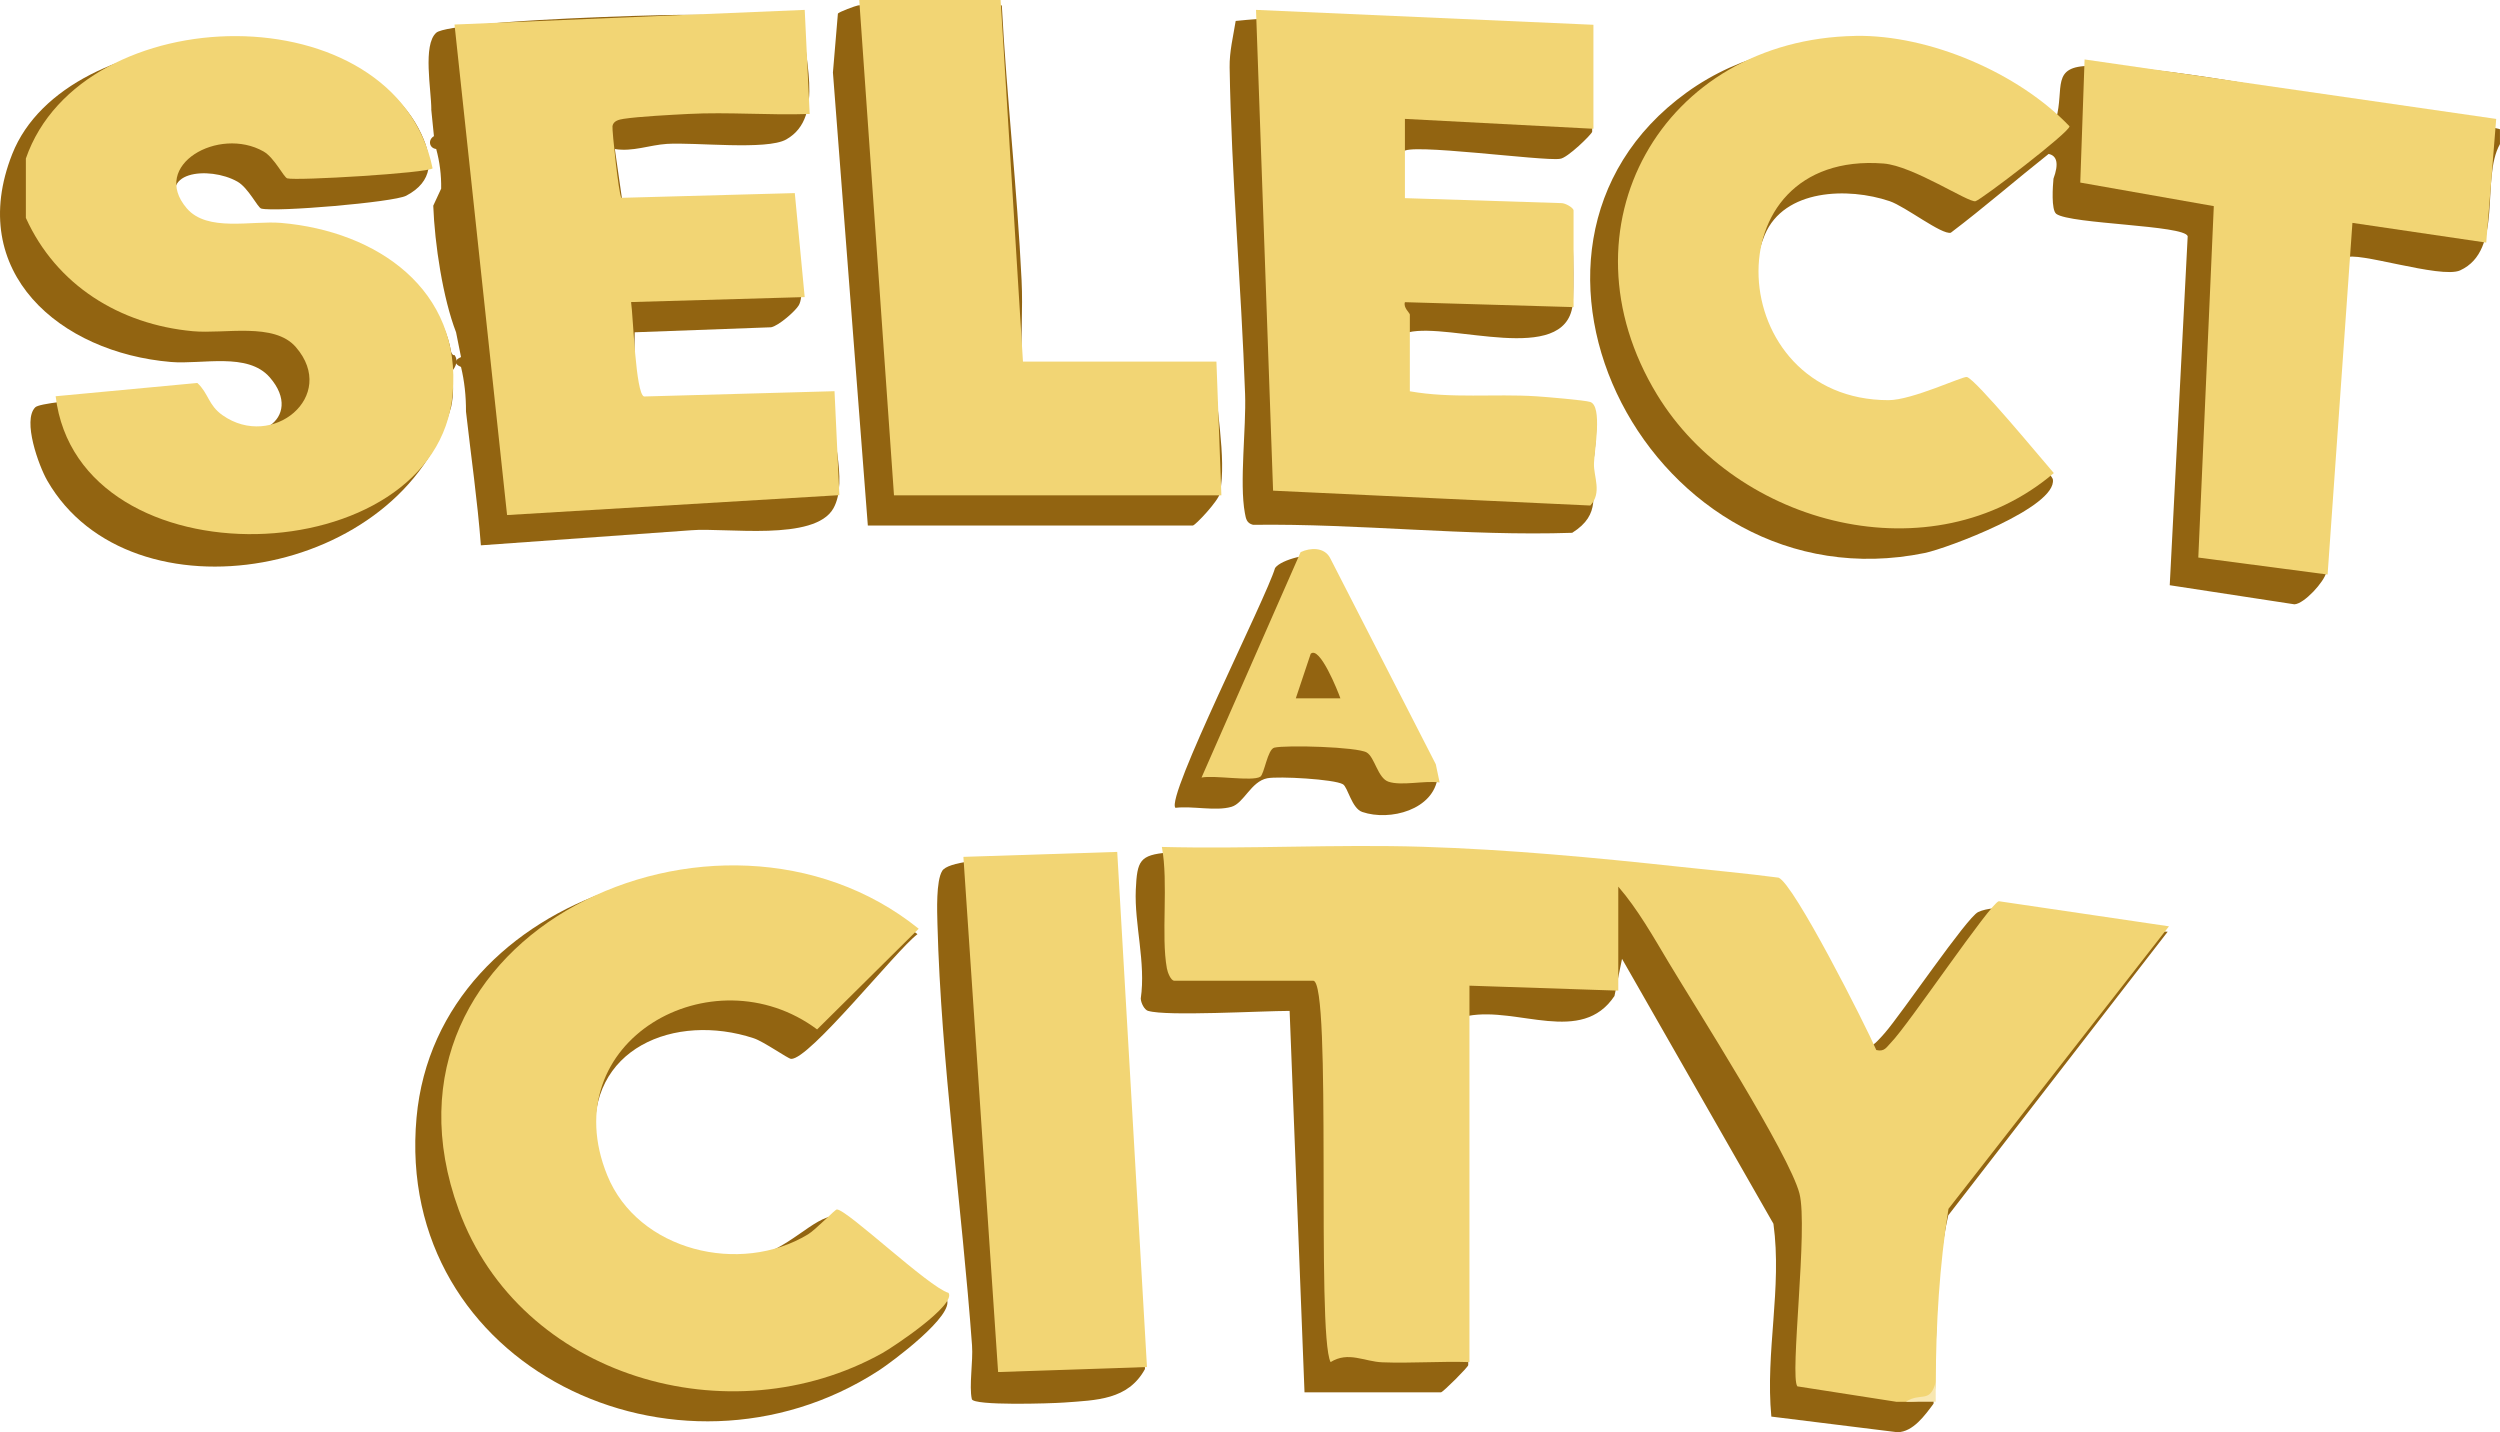
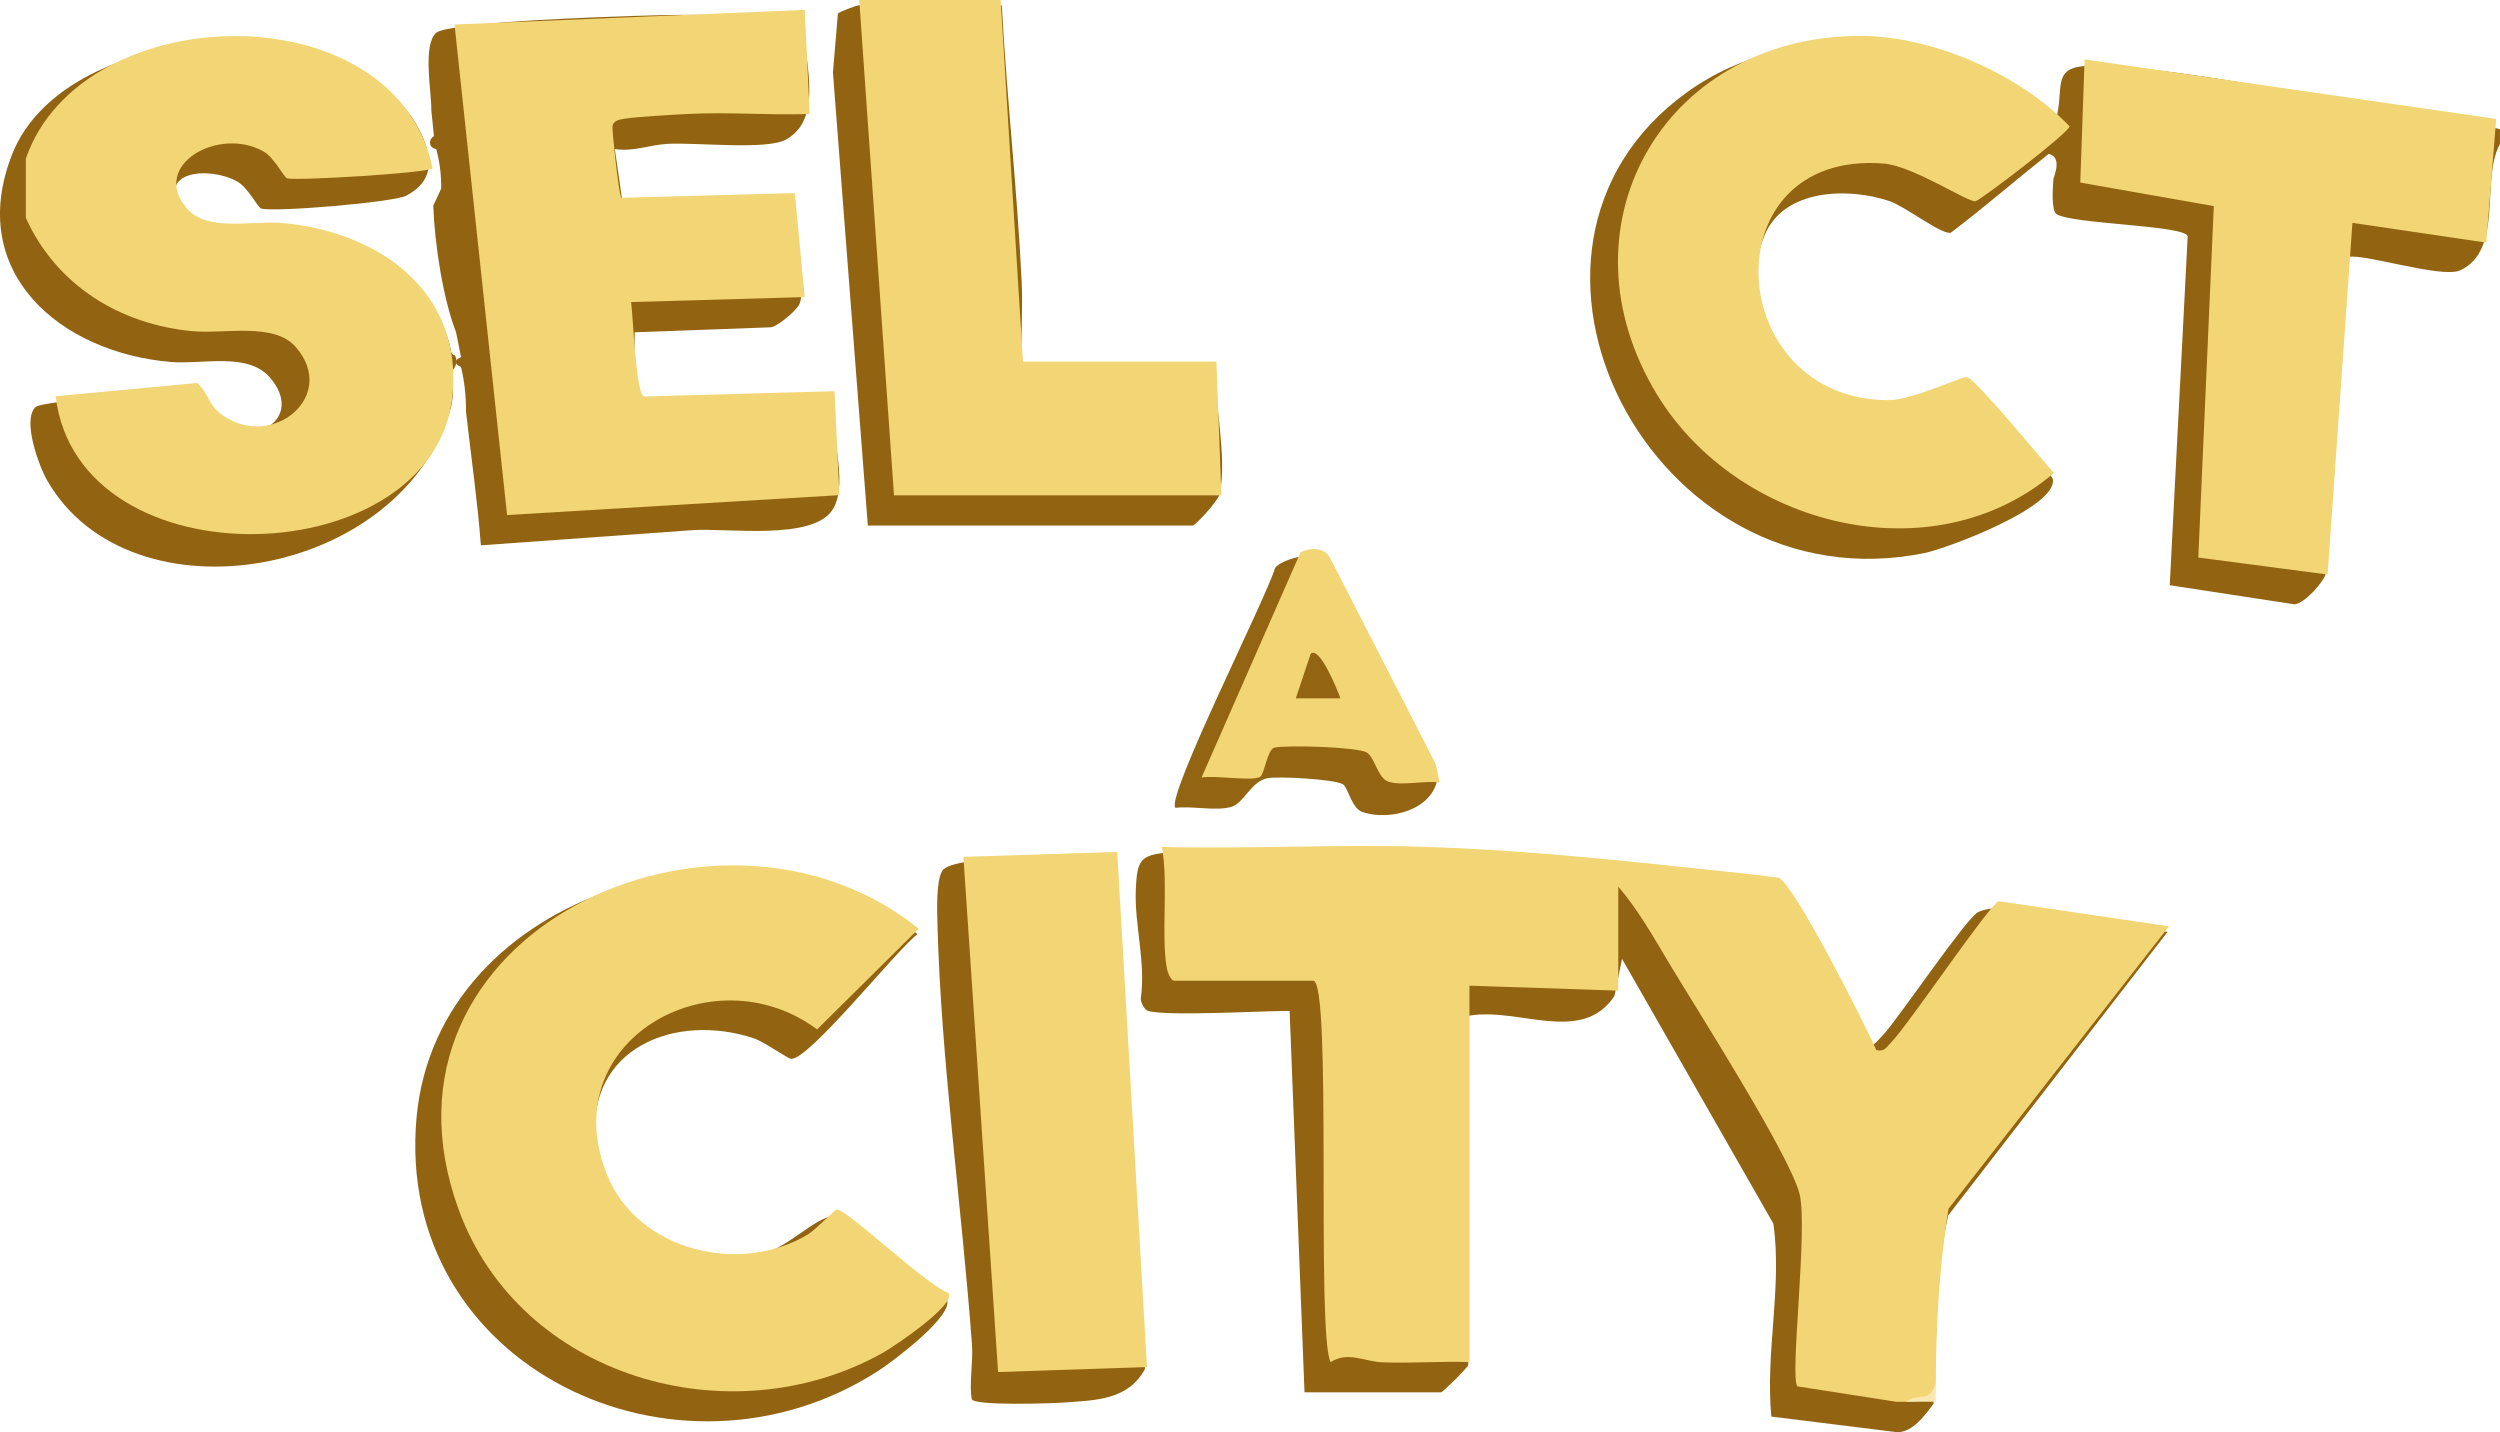
<svg xmlns="http://www.w3.org/2000/svg" id="Layer_2" data-name="Layer 2" viewBox="0 0 619.5 354.92">
  <defs>
    <style>      .cls-1 {        fill: #f2d574;      }      .cls-2 {        fill: #f8e7b1;      }      .cls-3 {        fill: #926411;      }      .cls-4 {        fill: #936411;      }    </style>
  </defs>
  <g id="Layer_1-2" data-name="Layer 1">
    <g id="cqpGJD.tif">
      <g>
        <path class="cls-3" d="M507.63,38.16c-8.1,6.41-15.96,13.26-24.22,19.51-2.23.58-11.23-6.48-15.15-7.82-10.33-3.5-26.14-3.03-30.94,8.32-8.58,20.3,8.95,42.78,30.38,42.35,5.93-.12,15.3-6.66,19.41-5.69,1.57.37,21.35,22.37,21.59,23.96,1.05,6.92-26.33,17.14-31.74,18.24-67.63,13.84-113.13-75.01-58.98-114.13,26.59-19.22,67.59-15.09,91.5,6.66,2.17-7.78-1.45-13.22,8.6-13.24,18.72-.04,50.25,6.64,69.86,9.77,10.54,1.68,21.23,3.24,31.55,5.93v3.68c-4.85,8.66,1.03,26.29-9.87,31.3-4.74,2.18-26.29-5.01-28.25-3.08-.68,25.98-3.42,51.95-4.94,77.93-.43,2.25-5.42,7.78-7.87,7.9l-30.9-4.73,4.45-86.48c-.75-2.77-28.99-2.98-32.55-5.53-1.32-.94-.87-7.01-.71-8.73,1.34-3.65.93-5.7-1.23-6.14Z" />
        <path class="cls-3" d="M284.52,250.52c-.96-.3-1.79-1.98-1.84-3.07,1.3-8.88-1.61-18.49-1.23-26.97.33-7.24.96-8.62,8-9.23,22.9-1.98,48.36.3,71.23,1.26,18.92.8,36.85,1.64,55.36,3.64,8.11.88,16.27,1.61,24.36,2.68,3.74,1.39,20.31,34.39,23,40.26.61.46,2.98-2.36,3.64-3.1,4.05-4.6,20.36-28.67,23.14-29.98,8.34-3.96,36.56,4.58,46.97,4.87l-54.37,70.28c-3.44,15.15-2.71,31.15-3.65,46.68-2.15,2.89-5.06,6.98-8.91,7.07l-31.28-3.88c-1.52-16.02,2.7-31.79.52-47.78l-37.52-65.65-1.87,9.2c-8.15,12.25-23.94,2.63-36.24,4.93v86.54c0,.48-6.28,6.75-6.76,6.75h-33.81l-3.69-94.52c-6.86,0-30.56,1.38-35.03,0Z" />
        <path class="cls-3" d="M234.56,321.87c2.26,3.9-13.55,15.65-16.88,17.8-49.93,32.27-120.08-1-114.46-62.74,5.15-56.66,82.98-78.79,124.12-45.44-5.23,3.96-26.83,31.18-31.32,30.9-.76-.05-6.77-4.3-9.24-5.11-19.49-6.43-41.52,2.46-39.19,25.63,1.93,19.18,19.6,31.34,38.27,28.66,9.19-1.32,15.77-10.3,21.22-10.26,3.09.02,22.51,18.65,27.49,20.56Z" />
        <path class="cls-3" d="M106.88,27.12c.01-4.76-2.18-16.05,1.24-19.02,1.92-1.67,20.75-2.88,25.14-3.12,10.04-.56,20.79-.99,30.73-1.23,11.68-.27,23.42.31,35.09.04-.56,9.26,5.8,25.05-4.24,30.76-4.84,2.75-22.61.66-29.62,1.11-4.29.28-8.43,1.99-12.86,1.27l1.95,13.58,42.32-1.31c-.55,5.78,3.58,22.51,1.32,26.43-.84,1.46-5.02,5.12-6.88,5.47l-33.79,1.24c-.07,2.68-.39,16.62,1.99,17.27l47.19-1.31c-1.24,7.88,3.98,20.72.05,27.68-4.65,8.25-26.7,4.72-35.15,5.41l-52.2,3.74c-.84-11.08-2.45-22.12-3.69-33.15.02-3.87-.39-7.55-1.23-11.05-1.75-.72-1.73-1.7,0-2.45l-1.23-6.14c-3.26-8.44-5.3-21.85-5.65-31.37l1.96-4.23c.05-3.36-.36-6.64-1.23-9.82-1.77-.2-2.09-2.3-.56-3.18l-.67-6.64Z" />
-         <path class="cls-3" d="M394.54,7.48v25.16c0,.52-6.22,6.67-8.02,6.72-4.03.64-38.37-4.06-38.72-1.72l.02,12.8c5.02.09,40.08.67,41.27,2.37.82,1.17.97,20.12.6,22.85-2,14.98-30.26,4.23-40.64,6.68v15.97s45.56,3,45.56,3c2.03,1.37.26,12.05.08,14.93-.36,6.09,2.3,11.14-5.1,15.79-26.17.88-52.73-2.32-79.09-1.98-1.59-.41-1.76-1.5-2.02-2.9-1.39-7.53.35-21,.05-29.51-.94-26.78-3.4-54.14-3.83-80.94-.06-3.96.89-7.68,1.5-11.51,29.13-3.03,58.98,2.36,88.34,2.28Z" />
        <path class="cls-3" d="M223.67,1.34c3.67-.13,7.39,0,11.06,0h13.52c1.19,22.42,3.81,45.51,4.9,68.14.35,7.13-.22,14.35.01,21.47h47.94c-.1,9.45,2.96,22.07,1.2,31.27-.36,1.89-6.12,8.01-6.73,8.01h-80.52l-8.65-112.26,1.23-14.58c.2-.43,4.41-1.96,4.97-2.04,3.2-.49,7.59.12,11.06,0Z" />
        <path class="cls-3" d="M276.53,212.46l7.2,126.78c-4.18,7.68-12.03,7.72-20.06,8.31-3.33.24-22.47.84-22.85-.85-.72-3.22.34-9.35.05-13.3-2.49-34.1-7.68-70.44-8.57-104.36-.08-3.22-.37-10.73,1.18-13.24,2.77-4.5,36.63-3.1,43.06-3.33Z" />
        <path class="cls-4" d="M332.78,194.34c-2.12-1.26-15.92-2.03-18.74-1.49-4.04.78-5.79,6.18-8.88,7.08-3.91,1.14-9.68-.27-13.88.25-2.58-2.43,22.58-52.14,24.68-59.43,1.59-2.19,8.88-3.83,11.37-3.02,3.32,1.09,24.62,48.28,28.93,54.78-.93,8.14-11.81,11.04-18.68,8.7-2.64-.9-3.58-6.15-4.8-6.87Z" />
        <path class="cls-3" d="M112.61,87.96c-.25.16-.51-.05-.8-.7-3.24-18.52-25.41-29.2-42.43-30.67-7.63-.66-18.95,2.57-23.97-4.29-7.21-9.85,6.39-11.28,13.43-7.29,2.71,1.54,5.02,6.44,5.89,6.67,3.46.93,32.79-1.55,35.92-3.18,6.7-3.51,6.7-8.96,3.78-15.25C89.28.55,16.42,4.24,3.03,38.18c-11.57,29.3,11.84,49.21,39.34,51.52,7.77.65,19-2.47,24.47,3.8,8.92,10.24-4.39,18.38-13.45,9.75-1.88-1.79-3.22-6.74-4.81-7-5.23,1.41-37.92,2.73-39.85,4.69-3.21,3.24.87,14.48,2.98,18.15,20.64,35.94,88.34,24.16,100.1-18.33.62-3.05.62-5.92,0-8.59,1.27-1.27,1.78-2.99.8-4.21Z" />
      </g>
    </g>
    <g id="_6vhV9P.tif" data-name="6vhV9P.tif">
      <g>
        <path class="cls-1" d="M469.84,347.35l-24.45-3.81c-1.95-2.28,2.69-39.33.52-47.77-2.49-9.7-25.74-46.13-32.4-57.25-3.78-6.32-7.69-13.26-12.5-18.81v25.77l-36.88-1.23v93.28c-7.15-.25-14.4.33-21.56.05-4.51-.17-8.47-2.8-12.85-.05-3.61-6.96.42-94.51-4.31-94.51h-34.42c-.86,0-1.66-2.05-1.84-3.07-1.48-8.07.43-21.26-1.24-30.08,21.48.55,43.11-.7,64.59-.04,21.2.65,43.07,2.72,63.86,4.97,8.11.88,16.27,1.61,24.36,2.68,3.77,1.4,21.57,36.57,24.23,42.72,2.06.47,2.48-.67,3.65-1.86,4.27-4.33,24.56-34.52,26.71-35.02l42.16,6.22-54.64,70.01c-2.21,13.91-3.13,28.73-3.13,42.9.23,3.4-2.23,5.04-7.38,4.91h-2.46Z" />
        <path class="cls-1" d="M6.41,39.28C20.24-.78,98.14-2.36,107.2,41.72c-1.37,1.17-33.69,3.11-36.01,2.48-.87-.23-3.18-5.13-5.89-6.67-11.08-6.29-28.17,3.38-19.02,14.09,5.09,5.95,16.1,2.99,23.41,3.62,23.69,2.04,44.79,16.5,42.48,42.38-3.99,44.62-92.74,47.79-98.38.57l35.11-3.29c2.83,2.62,2.67,5.48,6.26,8,12.29,8.65,28.7-4.7,18.15-16.89-5.38-6.22-17.62-3.2-25.56-3.94-18.09-1.68-33.79-11.4-41.34-28.07v-14.73Z" />
        <path class="cls-2" d="M479.67,347.35h-7.38c3.64-2.43,6,.57,7.38-4.91,0,1.64,0,3.27,0,4.91Z" />
        <path class="cls-1" d="M235.04,320.37c2.01,2.93-13.58,13.35-16.38,14.92-37.72,21.05-89.81,6.09-104.99-35.51-24.97-68.42,64.34-109.64,113.98-69.64l-25.17,24.95c-25.9-19.3-65.53,2.88-52,36.16,7.62,18.74,32.97,24.82,49.76,14.61,1.94-1.18,6.66-6.15,7.13-6.16,2.54-.01,22.73,19.23,27.66,20.67Z" />
        <path class="cls-1" d="M199.41,2.45l1.23,25.79c-9.99.36-20.13-.52-30.11,0-4.33.23-12.12.62-16,1.21-1.16.18-2.53.5-2.76,1.79-.15.88,1.56,17.16,2.21,17.78l42.97-1.17,2.45,25.77-43.02,1.23c.52,3.42,1.12,22.83,3.22,23.4l47.19-1.31,1.21,25.76-82.35,4.93L112.63,6.08l86.77-3.63Z" />
-         <path class="cls-1" d="M394.85,6.14v25.77l-46.71-2.45v19.64l38.72,1.23c1.01-.04,3.07,1.15,3.07,1.84v23.93l-41.79-1.22c-.47,1.32,1.22,2.68,1.22,3.06v19.02c10.38,1.84,20.9.58,31.33,1.24,2.46.16,11.95.96,13.35,1.4,3.15.99,1.02,12.08.94,15.29s2.06,7.23-.9,10.38l-78.61-3.68-4.23-119.14,83.6,3.69Z" />
        <path class="cls-1" d="M459.79,8.89c18.35-.31,40.41,9.19,53.04,22.41,0,1.49-21.86,18.18-23.3,18.56-1.68.45-15.47-8.77-22.78-9.34-43.25-3.36-39.74,58.64,1.24,58.64,5.82,0,18.42-5.99,19.41-5.74,2.21.56,18.61,20.47,21.54,23.81-30.12,25.6-78.47,13.17-98.32-19.44-25.13-41.29,1.23-88.08,49.17-88.89Z" />
        <polygon class="cls-1" points="618.56 29.47 616.09 60.12 582.93 55.23 576.78 142.37 544.74 138.16 548.58 51.08 515.49 45.24 516.56 14.73 618.56 29.47" />
        <polygon class="cls-1" points="253.49 89.6 301.43 89.6 302.66 122.74 221.53 122.74 212.92 0 247.95 0 253.49 89.6" />
        <polygon class="cls-1" points="276.85 211.1 284.22 338.75 247.33 339.99 238.73 212.33 276.85 211.1" />
        <path class="cls-1" d="M355.78,189.36l-26.21-51.15c-1.46-2.65-4.85-2.53-7.28-1.39l-24.55,55.86c3.15-.65,12.57,1.03,14.55-.2,1.01-.63,1.79-6.8,3.49-7.21,2.88-.69,20.55-.2,22.9,1.2,1.98,1.18,2.73,6.33,5.36,7.23,3.28,1.12,9.02-.34,12.7.2l-.96-4.56ZM321.1,173.05l3.69-11.04c2.22-2.08,6.75,9.27,7.36,11.04h-11.05Z" />
      </g>
    </g>
  </g>
</svg>